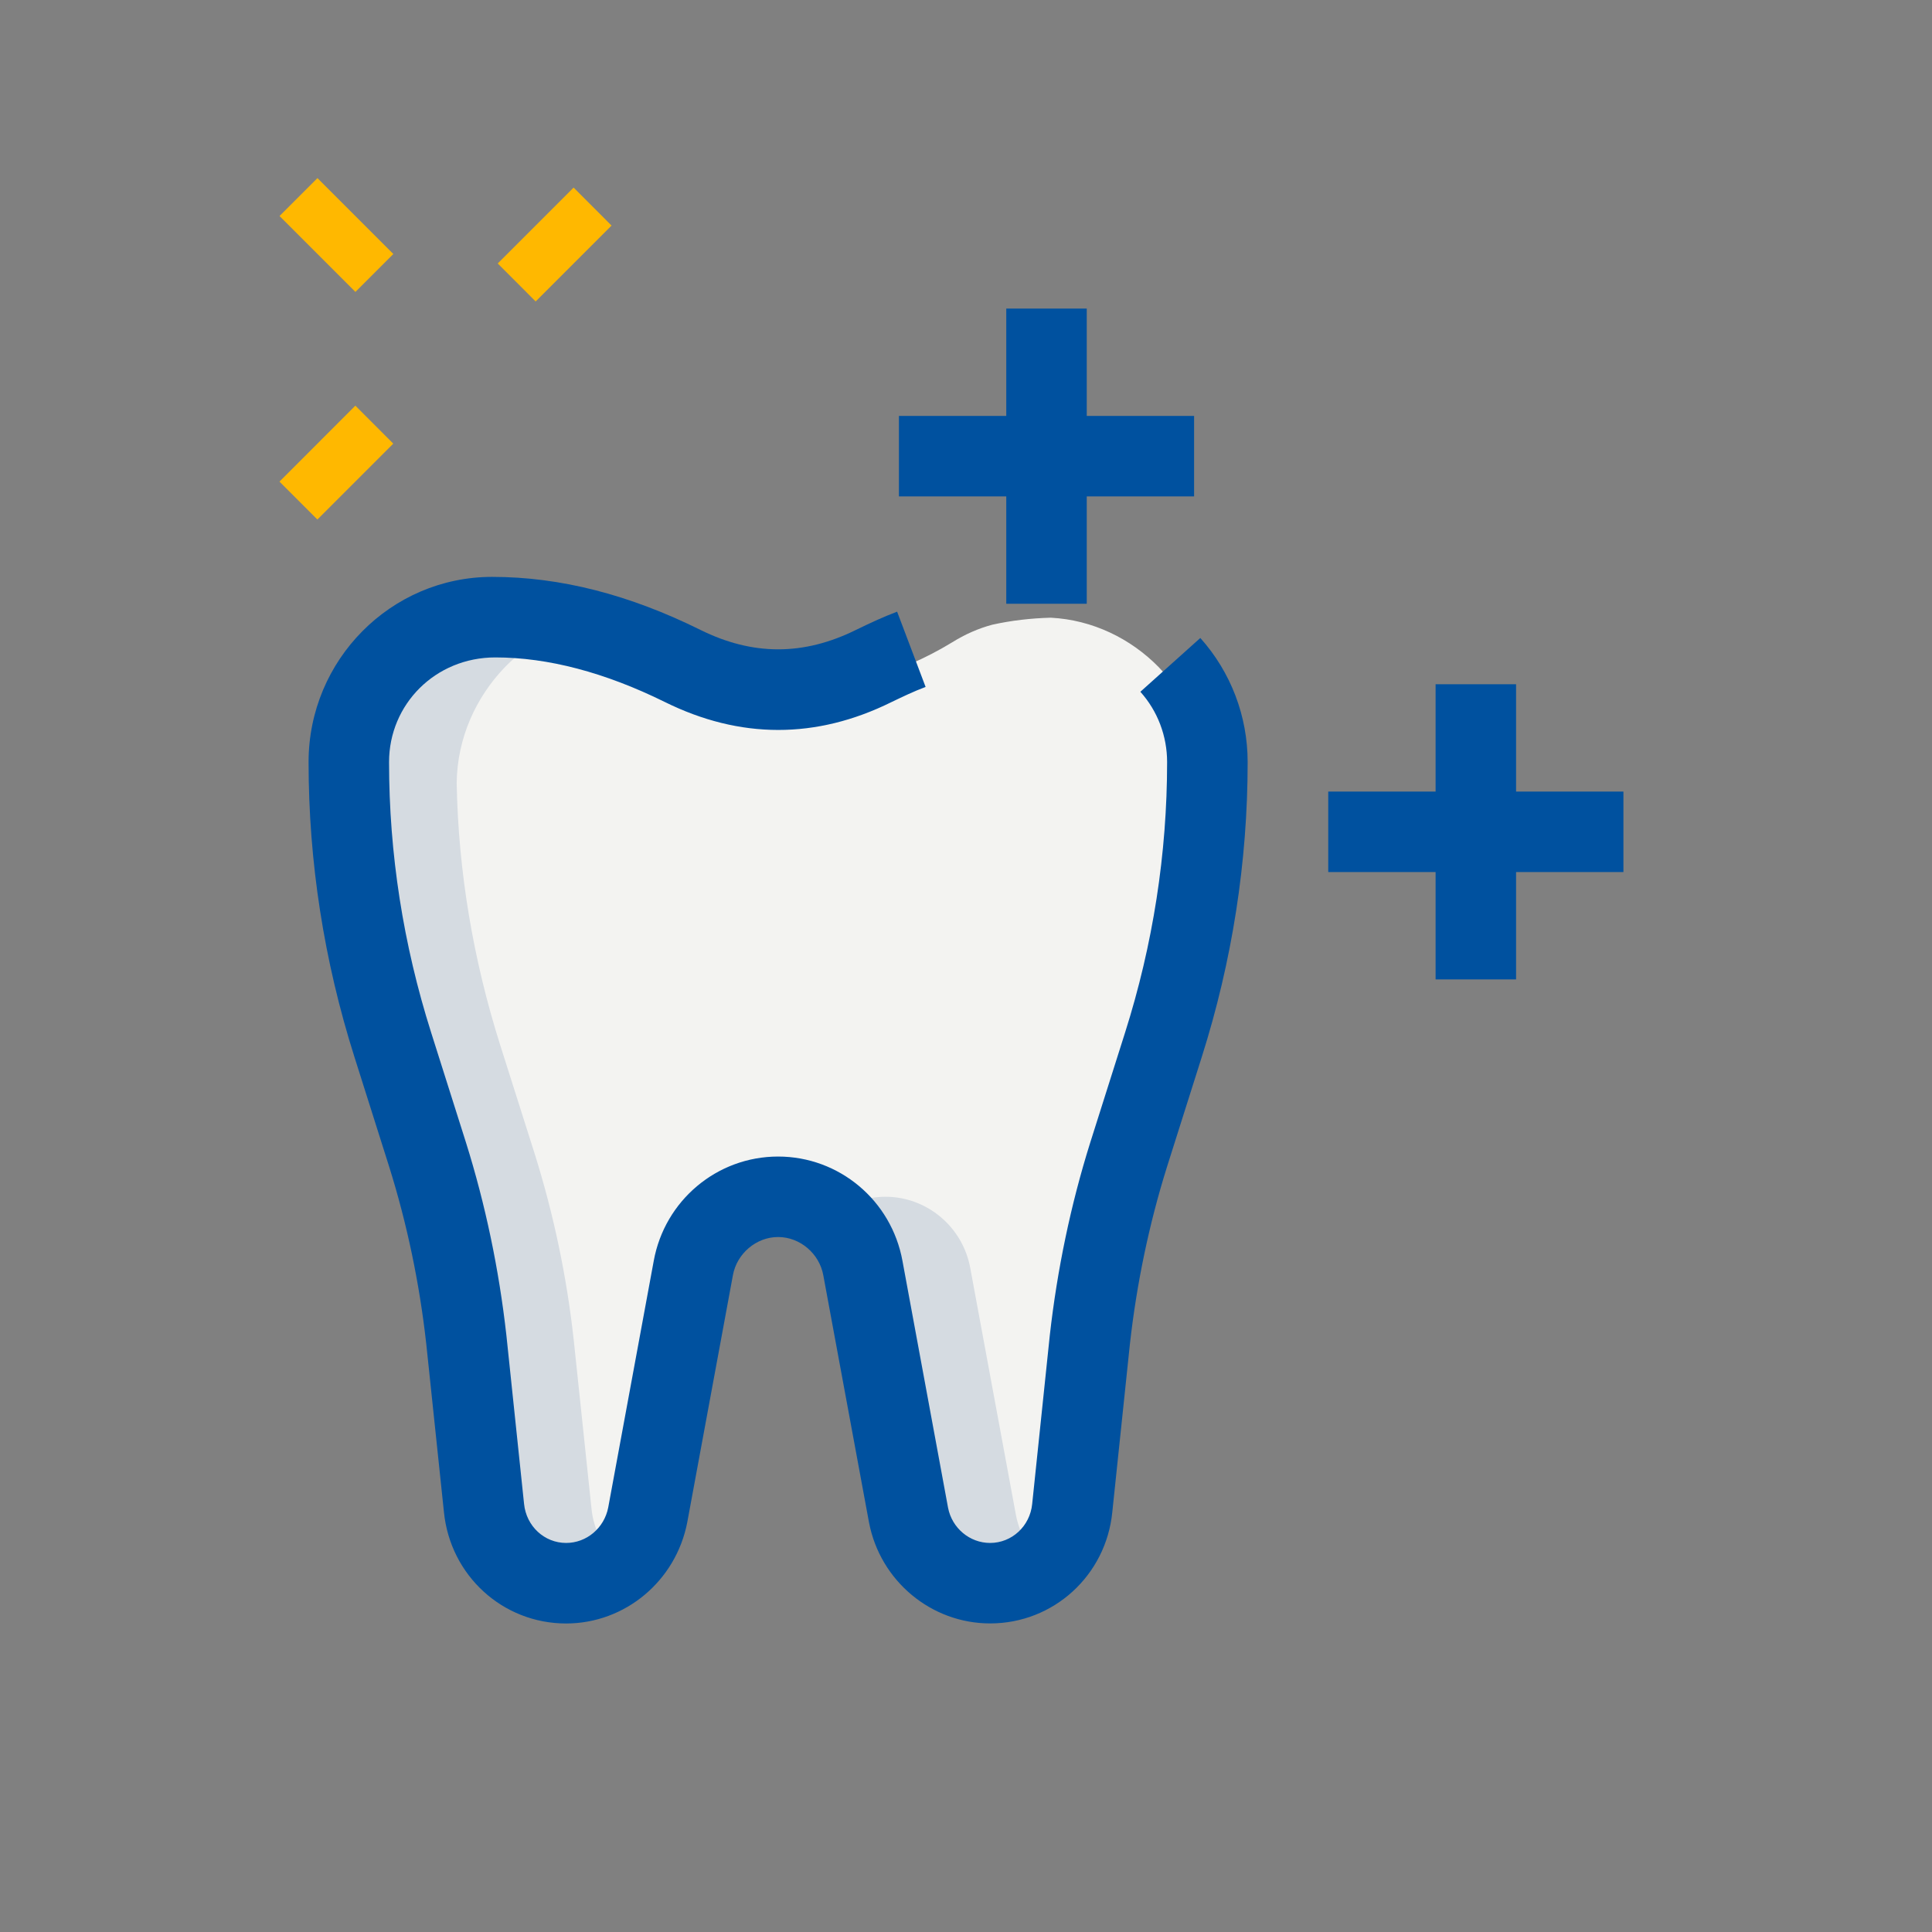
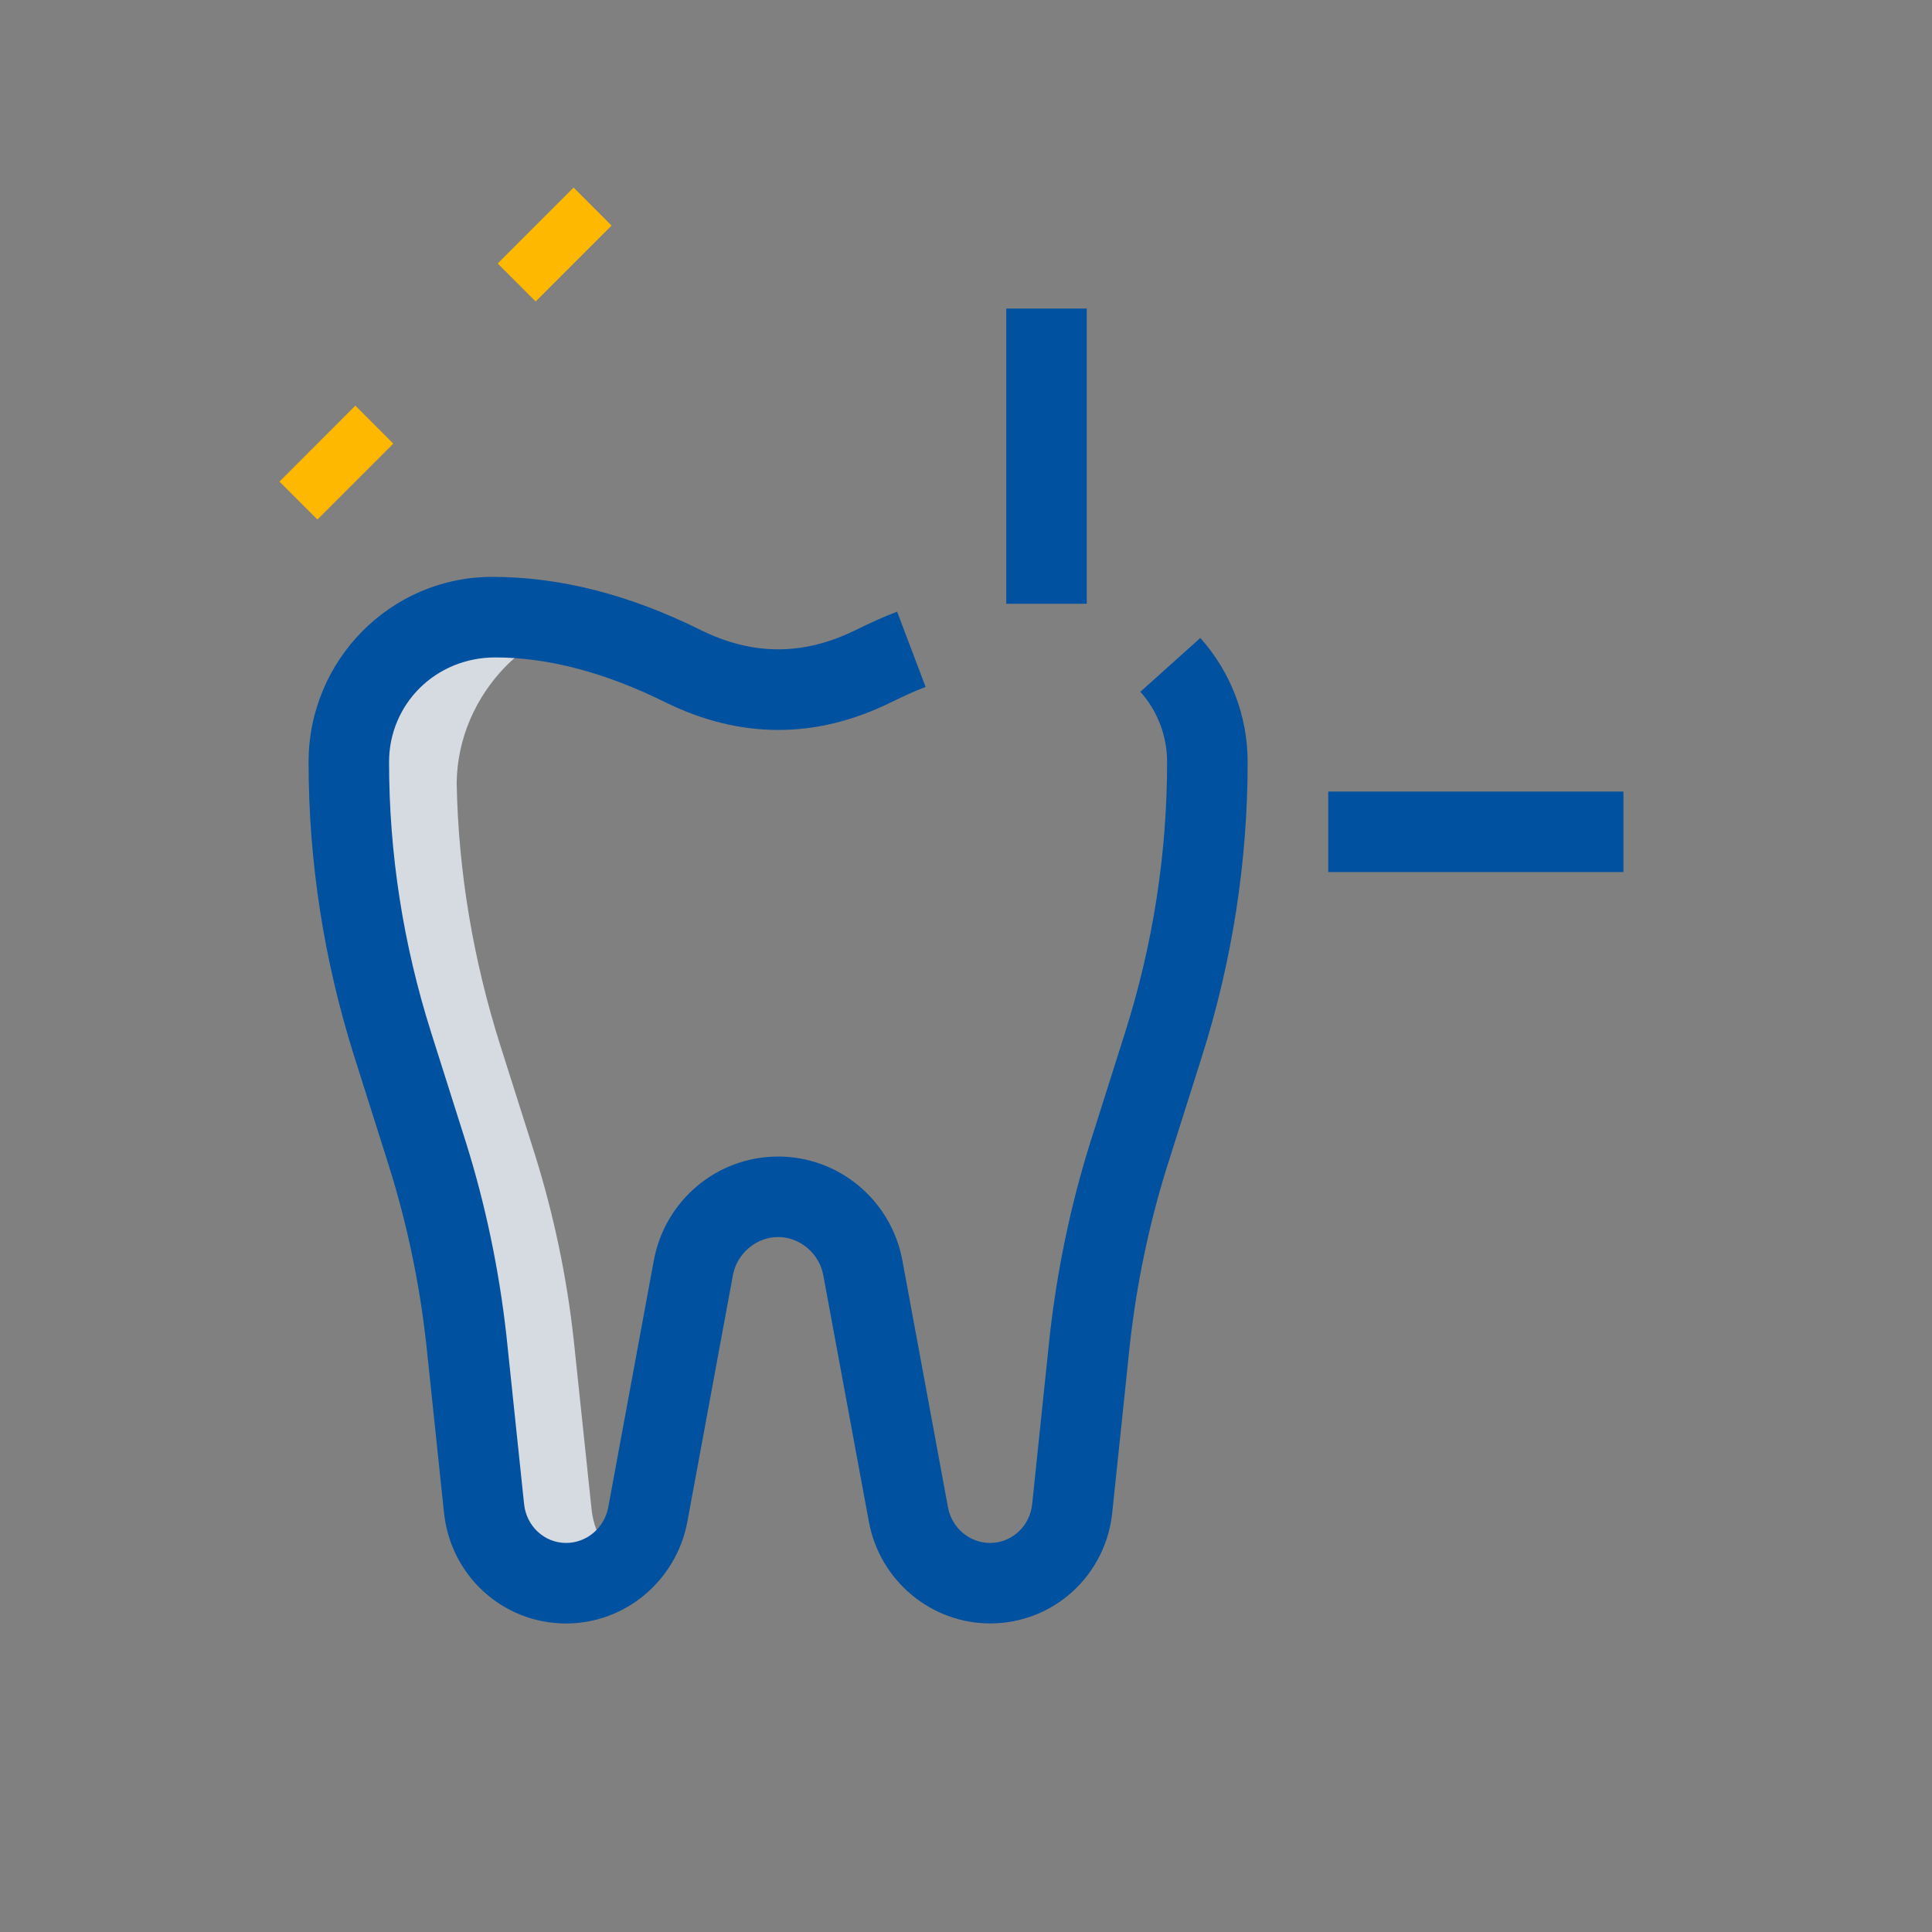
<svg xmlns="http://www.w3.org/2000/svg" width="32" height="32" viewBox="0 0 32 32" fill="none">
  <rect x="0" y="0" width="32" height="32" fill="#808080" stroke="none" />
-   <path d="M19.991 12.969C19.964 14.444 19.715 15.902 19.271 17.307L18.693 19.129C18.382 20.125 18.169 21.147 18.053 22.187L17.76 24.978C17.698 25.645 17.173 26.151 16.533 26.204C16.489 26.222 16.444 26.222 16.4 26.222C15.733 26.222 15.173 25.742 15.049 25.093L14.293 21.005C14.169 20.32 13.573 19.822 12.889 19.822C12.204 19.822 11.609 20.32 11.484 21.005L10.729 25.093C10.604 25.742 10.044 26.222 9.378 26.222C9.333 26.222 9.289 26.222 9.244 26.204C8.604 26.151 8.08 25.645 8.018 24.978L7.724 22.187C7.609 21.147 7.396 20.125 7.084 19.129L6.507 17.307C6.062 15.902 5.813 14.444 5.787 12.969C5.796 12.222 6.107 11.547 6.587 11.049C7.049 10.578 7.68 10.267 8.373 10.231C8.702 10.24 9.022 10.276 9.342 10.347C9.573 10.409 9.796 10.507 10.009 10.64C10.898 11.182 11.893 11.449 12.889 11.449C13.884 11.449 14.88 11.182 15.769 10.64C15.982 10.507 16.204 10.409 16.436 10.347C16.756 10.276 17.076 10.24 17.404 10.231C18.098 10.267 18.729 10.578 19.191 11.049C19.671 11.547 19.982 12.222 19.991 12.969Z" fill="#F3F3F1" />
-   <path d="M17.28 25.884C17.076 26.071 16.818 26.178 16.533 26.204C16.489 26.222 16.445 26.222 16.4 26.222C15.733 26.222 15.173 25.742 15.049 25.093L14.293 21.005C14.231 20.649 14.036 20.347 13.778 20.142C14.027 19.938 14.338 19.822 14.667 19.822C15.351 19.822 15.947 20.32 16.071 21.005L16.827 25.093C16.889 25.413 17.049 25.689 17.28 25.884Z" fill="#D5DBE1" />
  <path d="M10.275 25.884C10.036 26.098 9.716 26.222 9.378 26.222C9.333 26.222 9.289 26.222 9.244 26.204C8.604 26.151 8.08 25.645 8.018 24.978L7.724 22.187C7.609 21.147 7.396 20.125 7.084 19.129L6.507 17.307C6.062 15.902 5.813 14.444 5.787 12.969C5.796 12.222 6.107 11.547 6.587 11.049C7.049 10.578 7.68 10.267 8.373 10.231C8.702 10.24 9.022 10.276 9.342 10.347L9.422 10.373C9.022 10.516 8.658 10.747 8.364 11.049C7.884 11.547 7.573 12.222 7.564 12.969C7.591 14.444 7.84 15.902 8.284 17.307L8.862 19.129C9.173 20.125 9.387 21.147 9.502 22.187L9.796 24.978C9.831 25.351 10.009 25.671 10.275 25.884Z" fill="#D5DBE1" />
  <path d="M16.4 26.889C15.424 26.889 14.58 26.186 14.394 25.219L13.637 21.125C13.572 20.762 13.249 20.489 12.888 20.489C12.527 20.489 12.204 20.762 12.139 21.123L11.383 25.215C11.195 26.187 10.352 26.89 9.376 26.89C8.327 26.89 7.458 26.096 7.353 25.044L7.06 22.257C6.949 21.259 6.743 20.273 6.447 19.328L5.871 17.508C5.367 15.919 5.111 14.276 5.111 12.622C5.111 10.931 6.475 9.555 8.151 9.555C9.283 9.555 10.427 9.851 11.603 10.434C12.469 10.862 13.309 10.862 14.176 10.434C14.404 10.323 14.627 10.219 14.859 10.131L15.331 11.378C15.134 11.451 14.947 11.542 14.761 11.631C13.52 12.244 12.257 12.244 11.011 11.627C10.02 11.138 9.076 10.889 8.204 10.889C7.21 10.889 6.444 11.666 6.444 12.622C6.444 14.139 6.679 15.646 7.142 17.105L7.719 18.927C8.041 19.954 8.265 21.026 8.387 22.113L8.68 24.908C8.717 25.279 9.017 25.556 9.377 25.556C9.716 25.556 10.008 25.309 10.074 24.969L10.828 20.884C11.01 19.883 11.876 19.156 12.888 19.156C13.899 19.156 14.766 19.883 14.948 20.886L15.703 24.974C15.768 25.309 16.06 25.556 16.399 25.556C16.759 25.556 17.059 25.279 17.096 24.912L17.388 22.117C17.511 21.026 17.735 19.954 18.056 18.93L18.634 17.105C19.097 15.646 19.331 14.139 19.331 12.622C19.331 12.191 19.174 11.777 18.888 11.458L19.881 10.567C20.386 11.131 20.665 11.861 20.665 12.622C20.665 14.275 20.409 15.919 19.905 17.507L19.328 19.33C19.033 20.272 18.827 21.259 18.715 22.26L18.423 25.047C18.318 26.095 17.449 26.889 16.4 26.889Z" fill="#00519F" />
  <path d="M16.667 5.111H18V10H16.667V5.111Z" fill="#00519F" />
-   <path d="M14.889 6.889H19.778V8.222H14.889V6.889Z" fill="#00519F" />
-   <path d="M23.778 11.333H25.111V16.222H23.778V11.333Z" fill="#00519F" />
  <path d="M22 13.111H26.889V14.444H22V13.111Z" fill="#00519F" />
  <path d="M8.244 4.364L9.501 3.107L10.129 3.736L8.872 4.993L8.244 4.364Z" fill="#FFB800" />
  <path d="M4.629 7.977L5.886 6.719L6.514 7.348L5.257 8.605L4.629 7.977Z" fill="#FFB800" />
-   <path d="M4.63 3.578L5.258 2.95L6.515 4.207L5.887 4.835L4.63 3.578Z" fill="#FFB800" />
</svg>